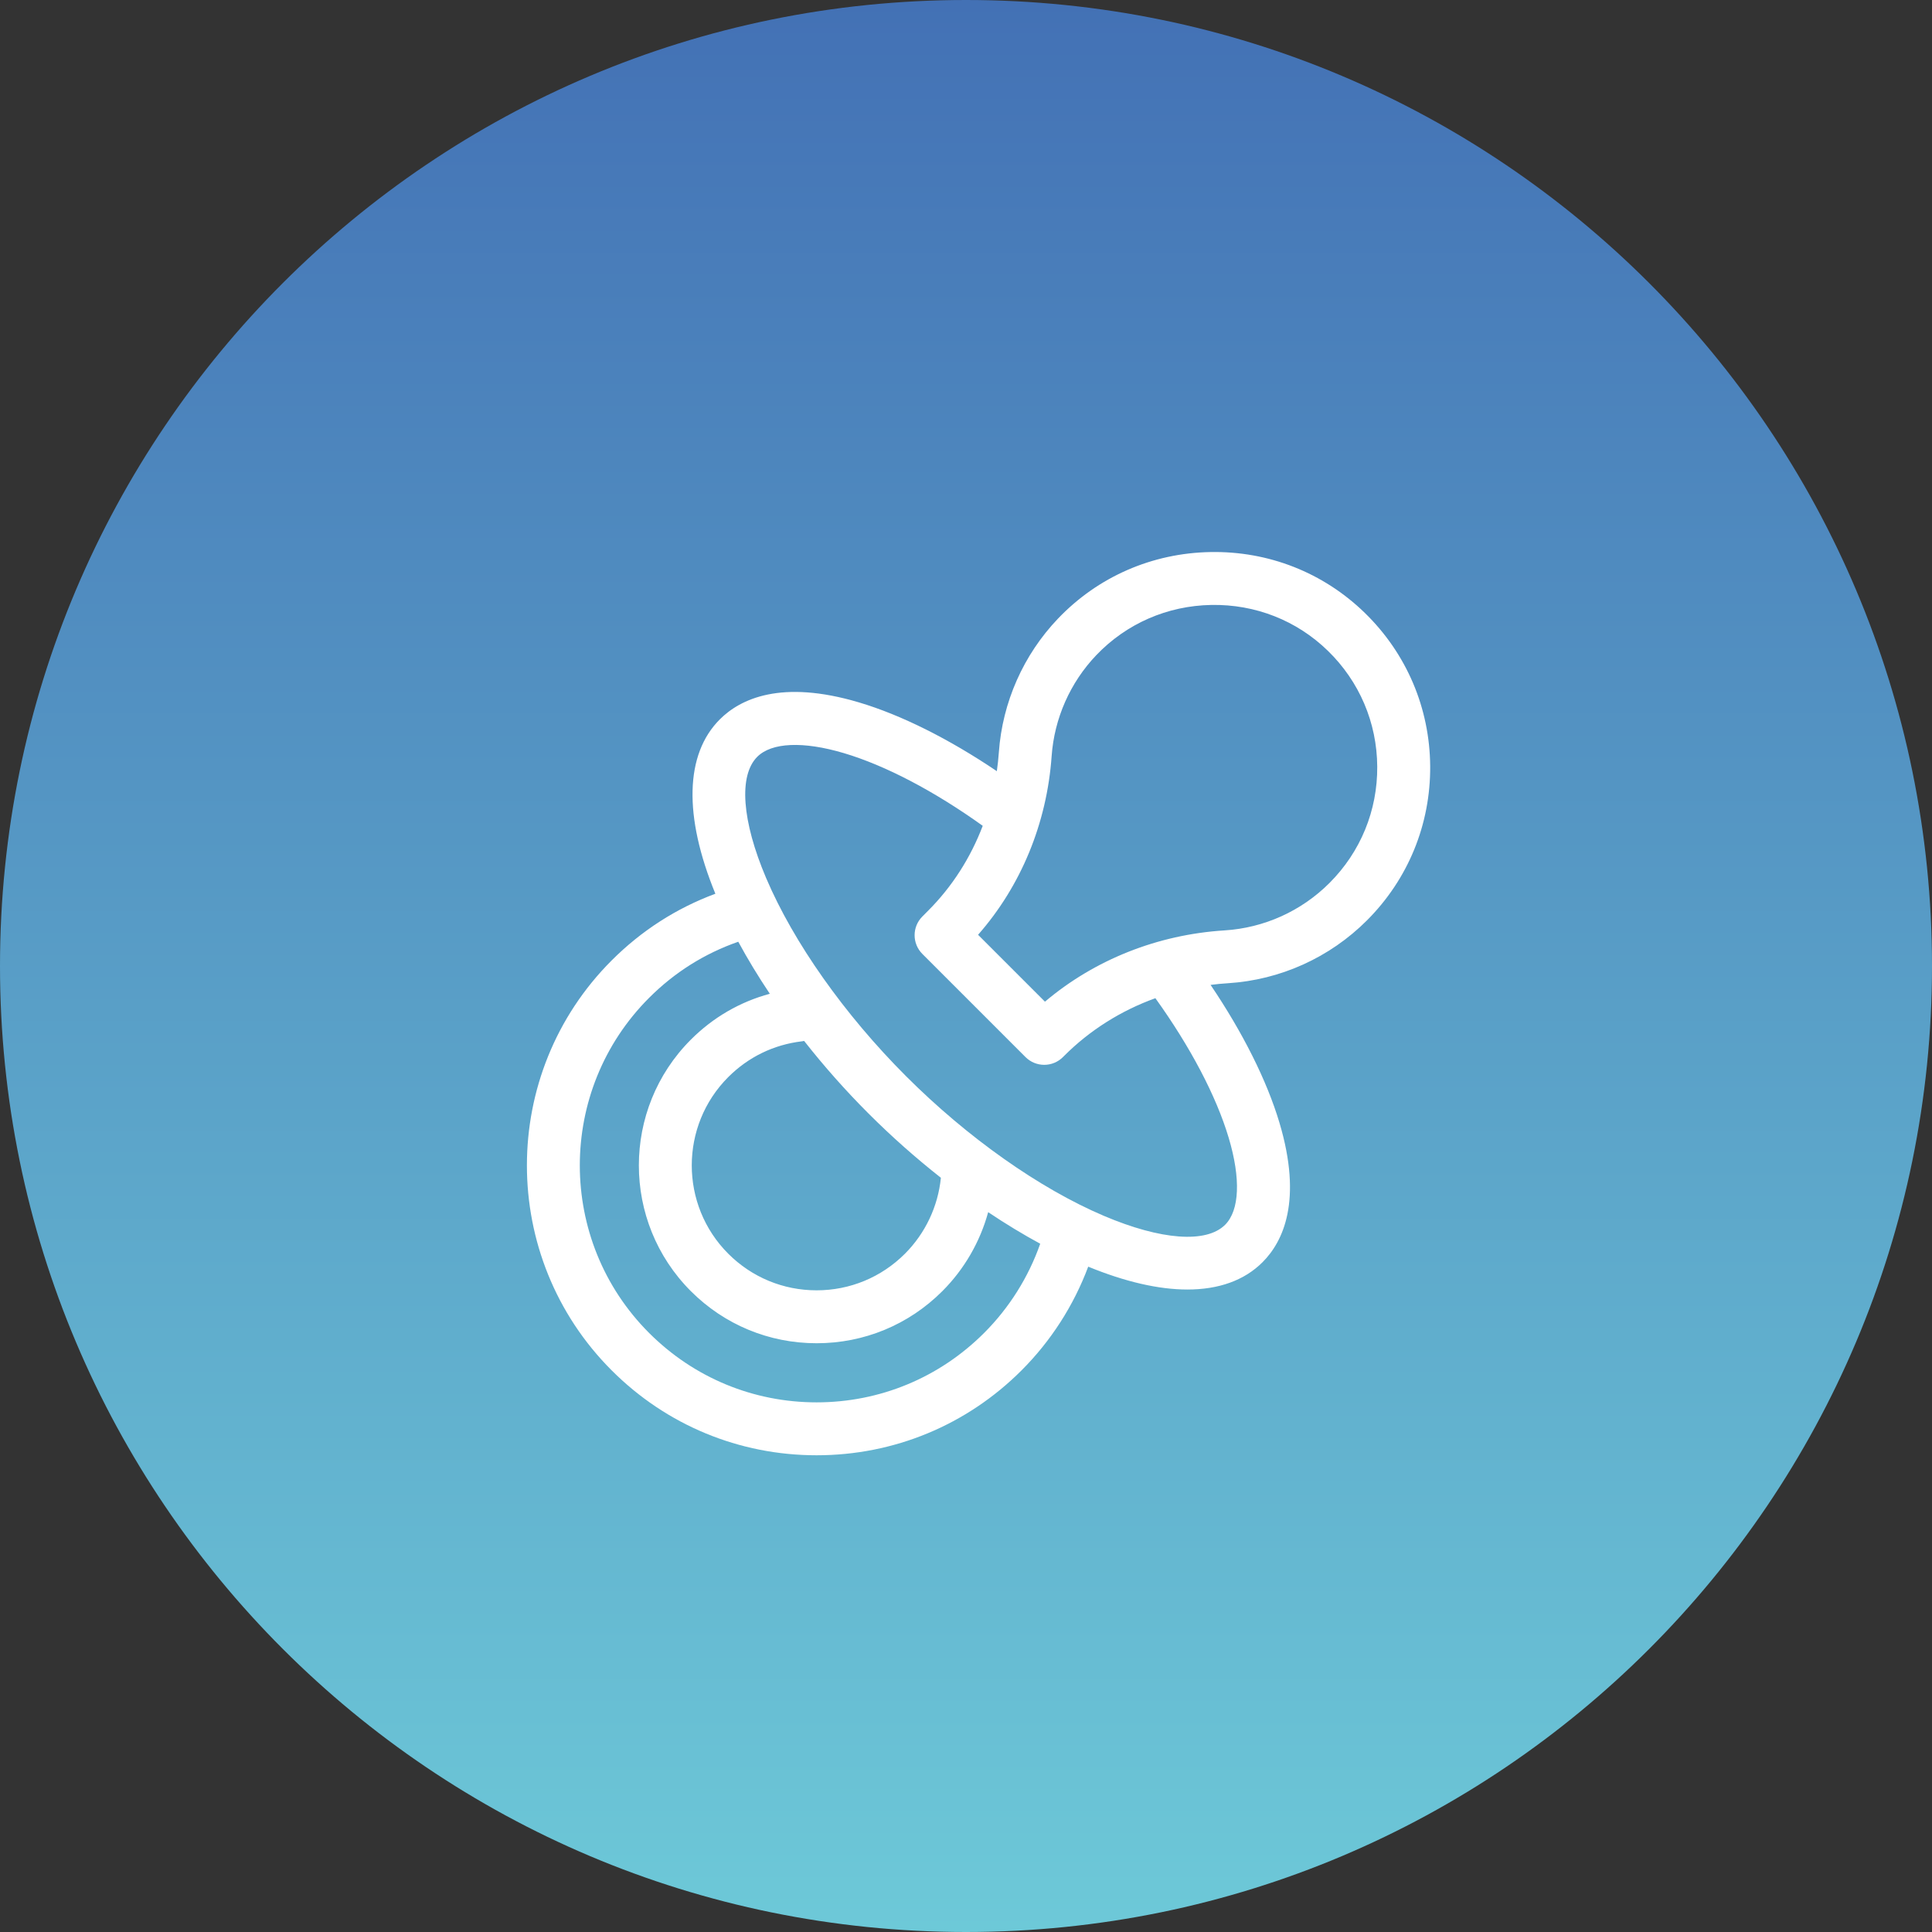
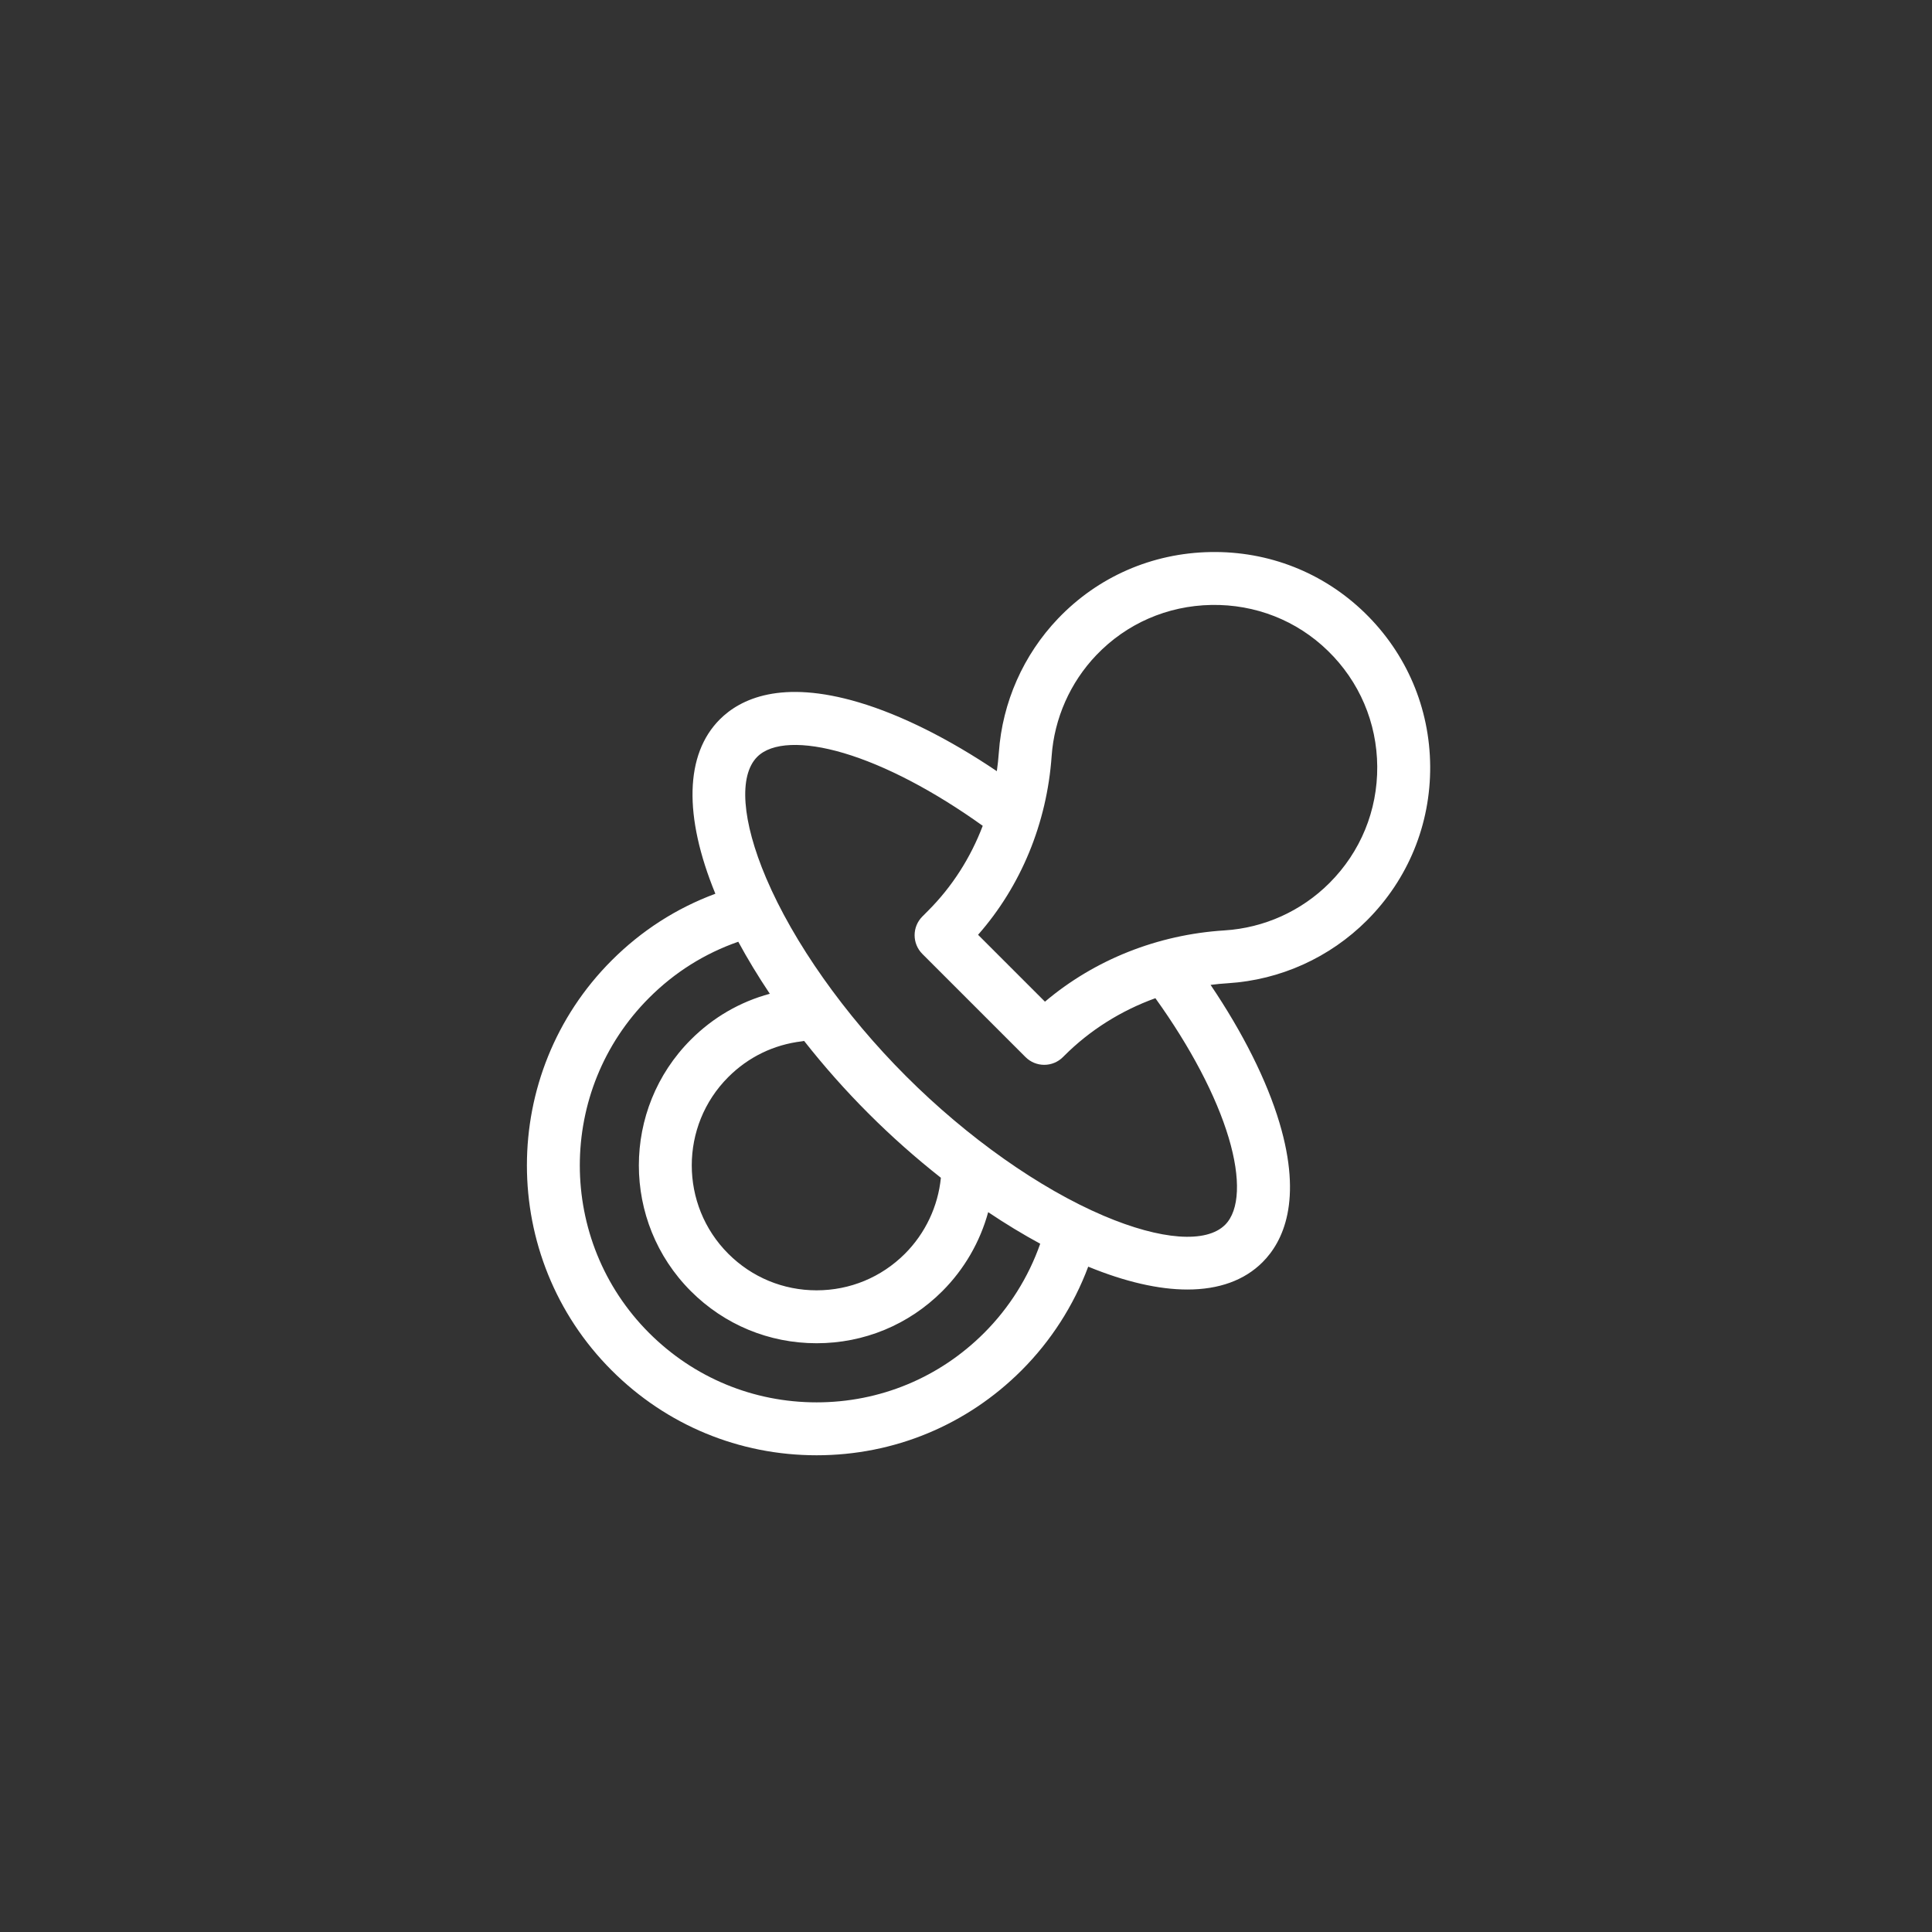
<svg xmlns="http://www.w3.org/2000/svg" width="77" height="77" viewBox="0 0 77 77" fill="none">
  <rect x="0" y="0" width="77" height="77" fill="#333333" stroke="none" />
-   <path fill-rule="evenodd" clip-rule="evenodd" d="M38.5 77C59.763 77 77 59.763 77 38.5C77 17.237 59.763 0 38.5 0C17.237 0 0 17.237 0 38.5C0 59.763 17.237 77 38.5 77Z" fill="url(#paint0_linear)" />
  <path fill-rule="evenodd" clip-rule="evenodd" d="M54.479 36.683C56.121 35.041 57.016 32.858 57 30.536C56.983 28.215 56.057 26.044 54.392 24.424C52.742 22.82 50.558 21.959 48.239 22.002C45.919 22.044 43.764 22.984 42.171 24.65C40.788 26.096 39.95 27.991 39.809 29.987C39.791 30.238 39.764 30.488 39.729 30.735C37.826 29.451 35.914 28.493 34.23 27.993C31.131 27.072 29.506 27.854 28.688 28.671C27.3 30.06 27.24 32.522 28.511 35.62C26.955 36.198 25.566 37.09 24.378 38.278C19.874 42.782 19.874 50.112 24.378 54.616C26.559 56.798 29.46 58 32.546 58C35.631 58 38.532 56.798 40.714 54.616C41.885 53.445 42.795 52.026 43.371 50.483C44.85 51.09 46.184 51.394 47.325 51.394C48.575 51.394 49.594 51.031 50.319 50.305C51.138 49.486 51.92 47.857 50.993 44.748C50.491 43.065 49.532 41.154 48.248 39.253C48.476 39.223 48.706 39.201 48.937 39.187C51.028 39.055 52.996 38.166 54.479 36.683ZM39.222 53.125C37.439 54.908 35.068 55.891 32.546 55.891C30.024 55.891 27.653 54.908 25.87 53.125C22.188 49.443 22.188 43.451 25.87 39.769C26.886 38.752 28.082 38.001 29.424 37.533C29.796 38.219 30.217 38.914 30.681 39.607C29.495 39.927 28.421 40.547 27.534 41.435C24.771 44.199 24.771 48.695 27.534 51.459C28.873 52.798 30.652 53.535 32.546 53.535C34.439 53.535 36.219 52.798 37.557 51.459C38.433 50.583 39.06 49.494 39.384 48.311C40.077 48.776 40.772 49.197 41.458 49.569C40.993 50.898 40.225 52.122 39.222 53.125ZM34.614 44.378C33.697 43.462 32.835 42.487 32.049 41.487C32.019 41.493 31.989 41.499 31.959 41.502C30.84 41.634 29.825 42.127 29.026 42.926C27.085 44.867 27.085 48.026 29.026 49.968C29.966 50.908 31.216 51.426 32.546 51.426C33.875 51.426 35.125 50.908 36.066 49.968C36.878 49.155 37.386 48.081 37.499 46.94C36.501 46.154 35.528 45.293 34.614 44.378ZM48.971 45.351C49.456 46.975 49.403 48.238 48.827 48.814C48.08 49.56 46.274 49.427 43.995 48.458C41.431 47.368 38.555 45.337 36.106 42.887C33.656 40.437 31.626 37.561 30.535 34.996C29.566 32.717 29.433 30.91 30.18 30.163C30.754 29.588 32.012 29.535 33.63 30.015C35.292 30.509 37.237 31.53 39.167 32.913C38.682 34.187 37.945 35.342 36.99 36.297L36.761 36.527C36.349 36.939 36.349 37.606 36.76 38.018L40.872 42.13C41.07 42.328 41.338 42.439 41.618 42.439C41.898 42.439 42.166 42.328 42.364 42.13L42.415 42.079C43.438 41.056 44.68 40.277 46.048 39.783C47.442 41.723 48.472 43.678 48.971 45.351ZM38.981 37.256L41.647 39.922C43.625 38.25 46.132 37.249 48.804 37.081C50.382 36.982 51.868 36.311 52.987 35.191C54.226 33.952 54.902 32.304 54.89 30.551C54.878 28.798 54.178 27.159 52.921 25.936C51.678 24.727 50.031 24.079 48.278 24.11C46.524 24.142 44.897 24.852 43.696 26.108C42.653 27.199 42.02 28.629 41.913 30.135C41.724 32.812 40.69 35.313 38.981 37.256Z" fill="white" />
  <defs>
    <linearGradient id="paint0_linear" x1="38.5" y1="0" x2="38.5" y2="77" gradientUnits="userSpaceOnUse">
      <stop stop-color="#4371B5" />
      <stop offset="1" stop-color="#6DC9D8" />
    </linearGradient>
  </defs>
</svg>